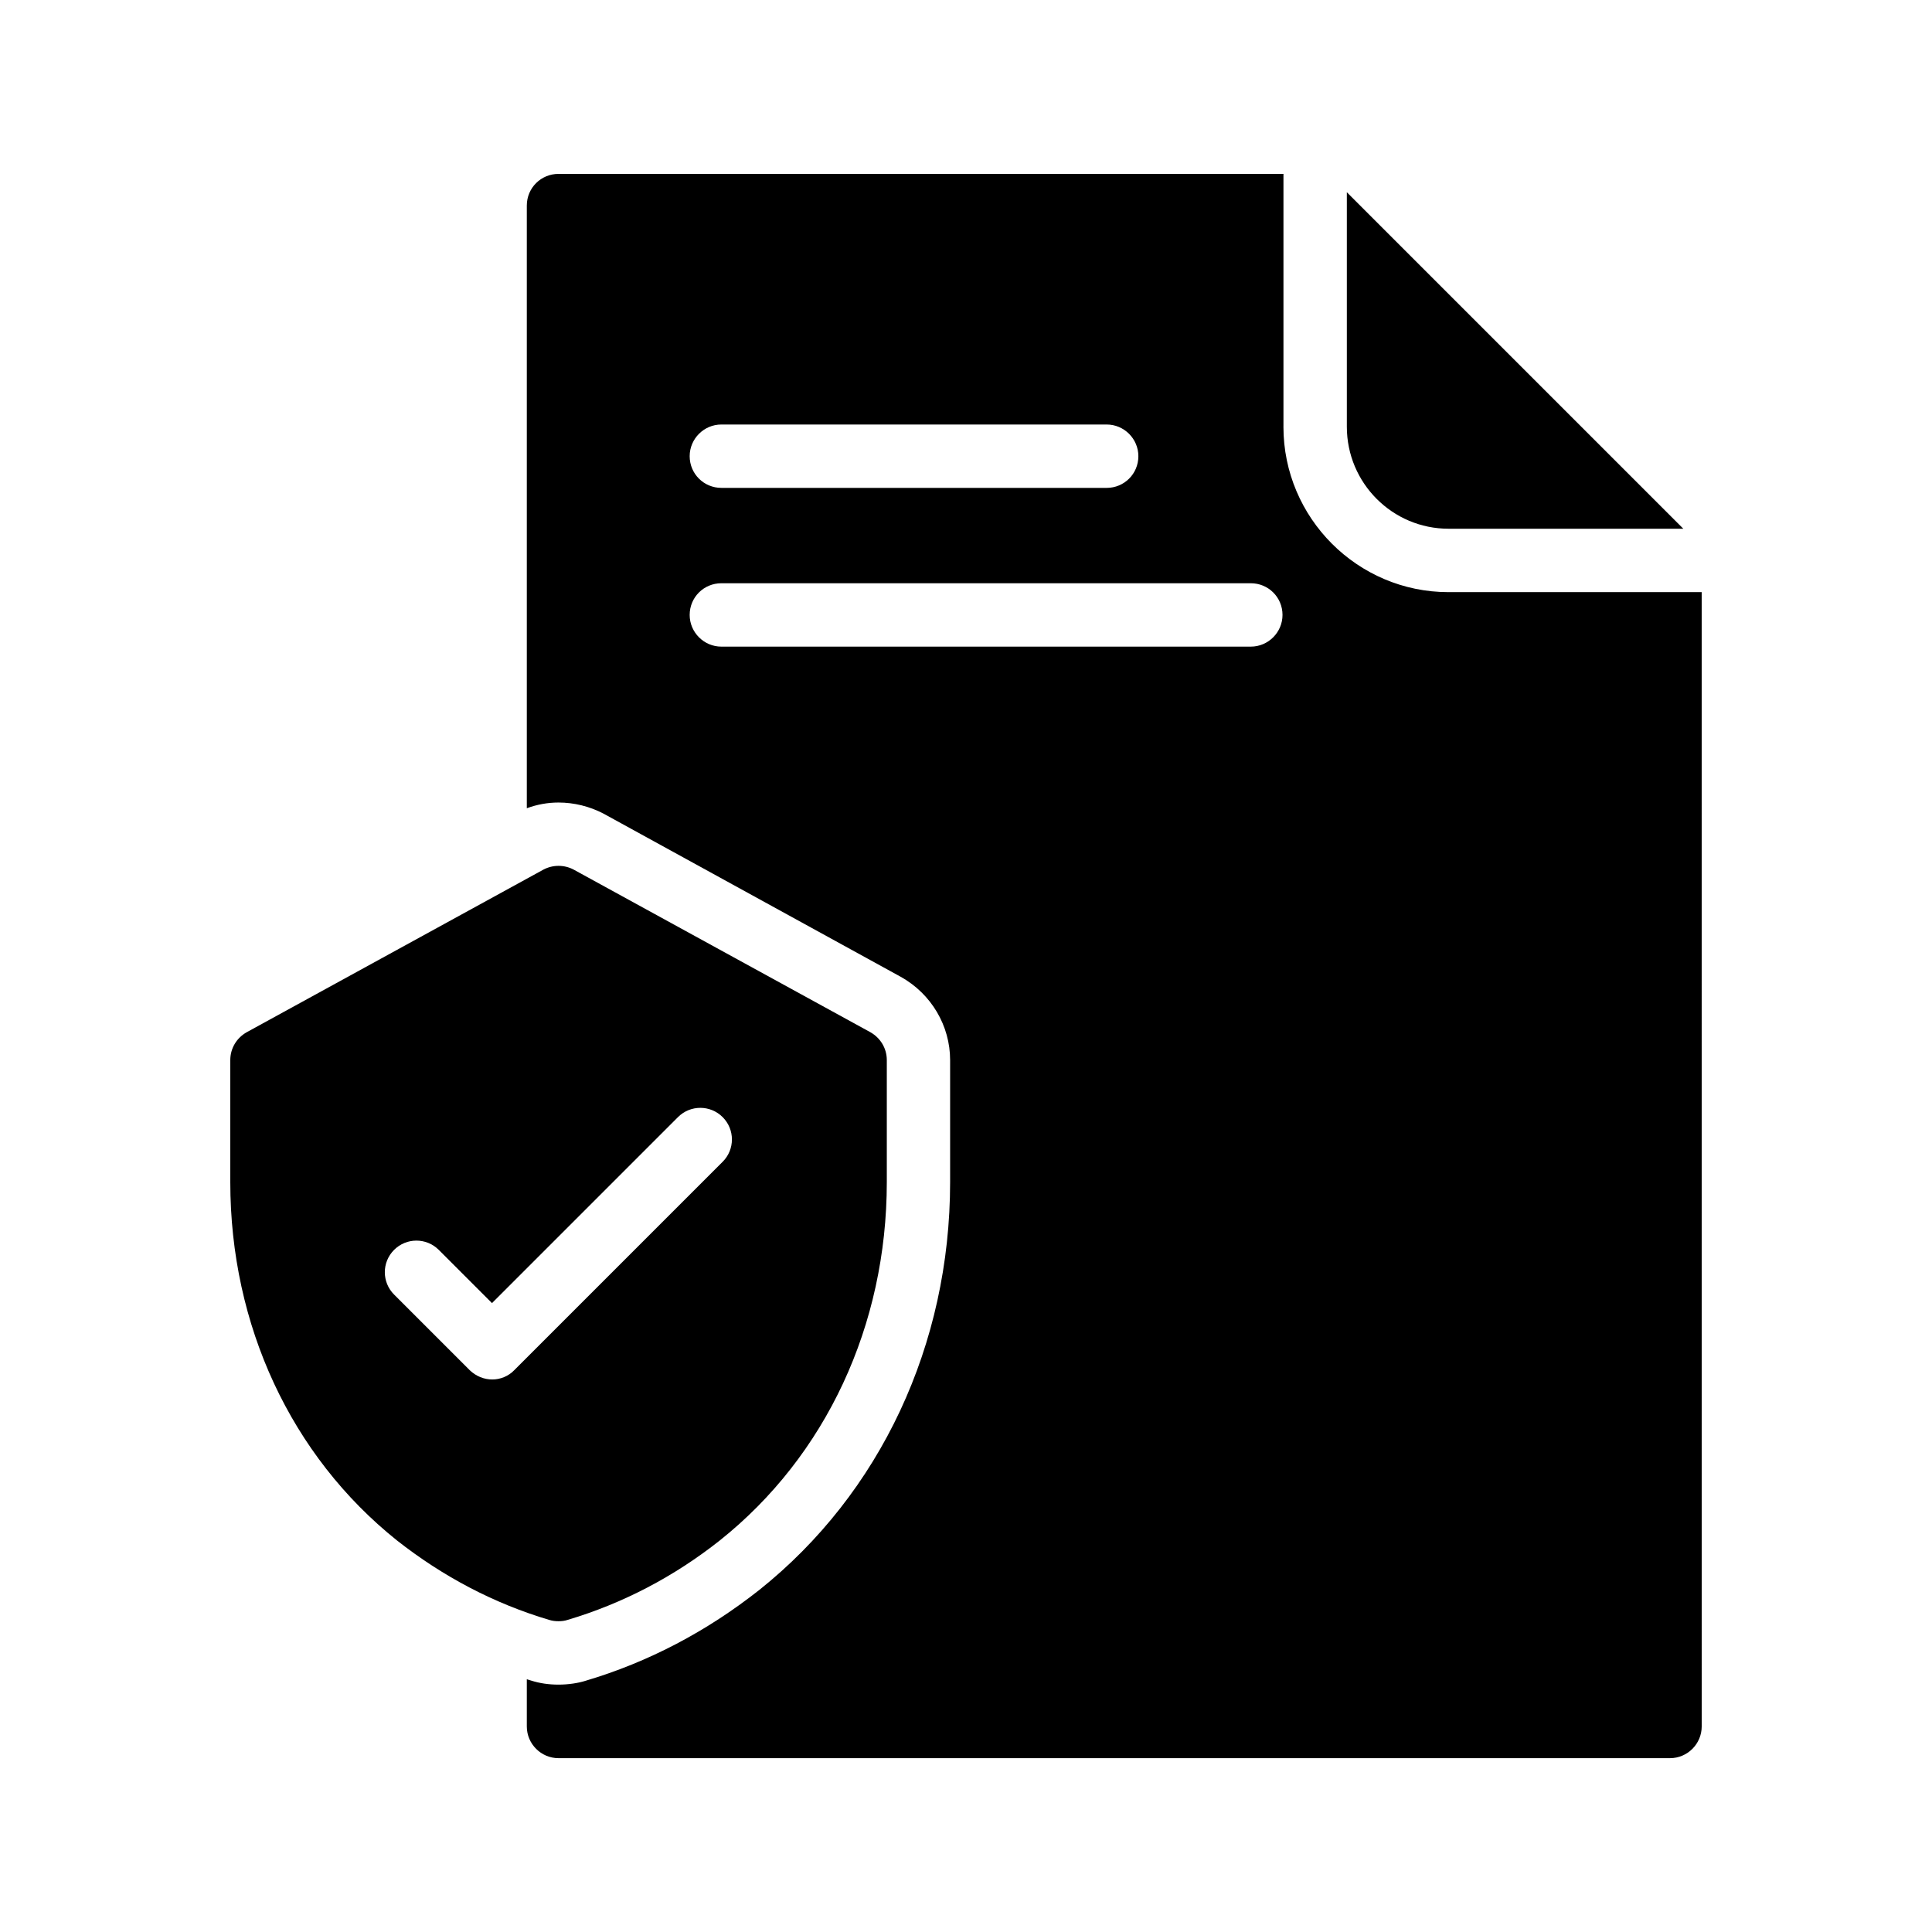
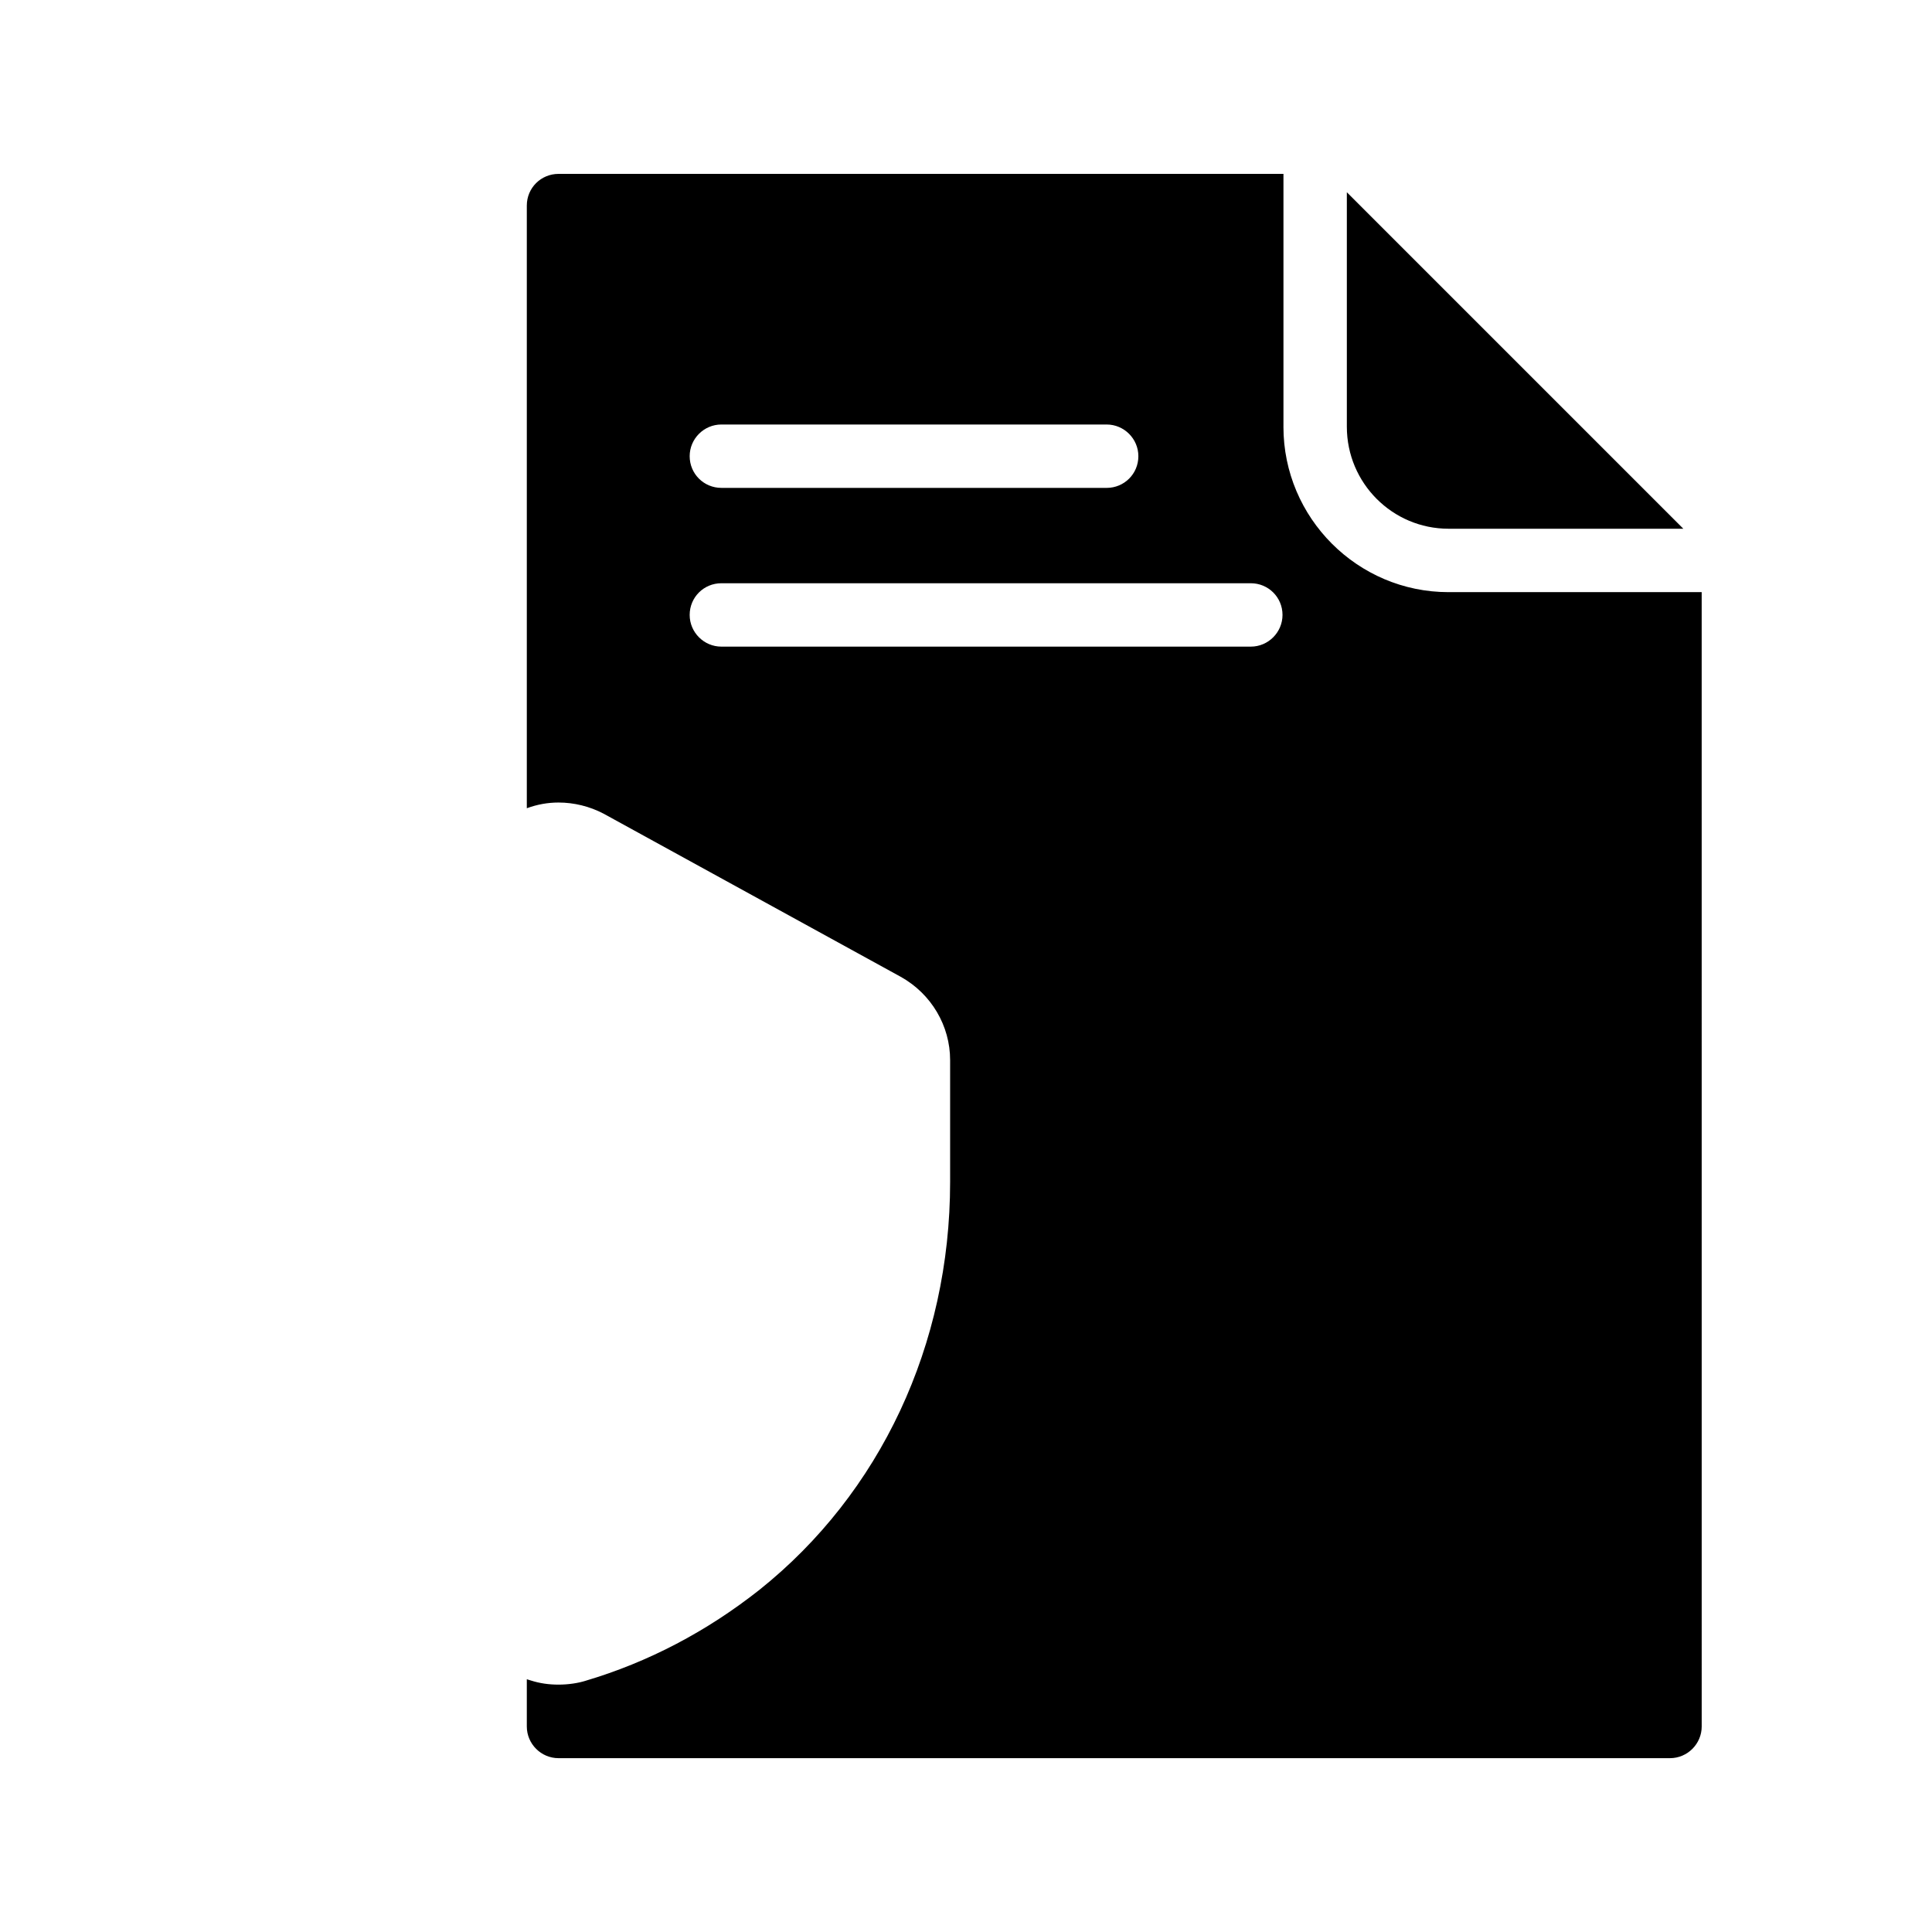
<svg xmlns="http://www.w3.org/2000/svg" fill="#000000" width="800px" height="800px" version="1.1" viewBox="144 144 512 512">
  <g>
-     <path d="m292.02 573.64c0.754 0 1.594-0.082 2.352-0.336 14.695-4.367 28.297-11.504 40.391-21.074 28.129-22.418 44.25-57.016 44.25-94.969v-32.328c0-3.106-1.68-5.879-4.367-7.391l-78.594-43.074c-2.519-1.344-5.543-1.344-8.062 0l-78.594 43.074c-2.688 1.512-4.367 4.281-4.367 7.391v32.328c0 37.953 16.121 72.547 44.168 94.969 12.176 9.574 25.695 16.711 40.391 21.074 0.84 0.254 1.594 0.336 2.434 0.336zm-17.551-64.066c-2.184 0-4.281-0.84-5.961-2.434l-20.07-20.07c-3.273-3.273-3.273-8.566 0-11.84 3.273-3.273 8.566-3.273 11.84 0l14.105 14.105 49.289-49.289c3.273-3.273 8.566-3.273 11.84 0 3.273 3.273 3.273 8.566 0 11.84l-55.168 55.168c-1.59 1.68-3.773 2.519-5.875 2.519z" />
    <path d="m527.88 284.12h62.219l-89.172-89.172v62.137c0 14.945 12.09 27.035 26.953 27.035z" />
    <path d="m484.13 257.09v-67.008h-192.12c-4.617 0-8.398 3.695-8.398 8.398v159.71c2.769-1.008 5.543-1.512 8.398-1.512 4.113 0 8.23 1.008 11.922 2.938l78.762 43.242c8.145 4.535 13.098 13.016 13.098 22.082v32.328c0 43.074-18.473 82.457-50.551 108.07-13.938 11-29.391 19.145-46.098 24.098-1.848 0.586-4.449 1.008-7.137 1.008-2.519 0-4.953-0.336-7.305-1.09-0.336-0.082-0.754-0.25-1.09-0.336v12.516c0 4.617 3.777 8.398 8.398 8.398h294.56c4.617 0 8.398-3.777 8.398-8.398l-0.004-300.61h-67.09c-24.098 0-43.75-19.648-43.75-43.828zm-148.96-0.59h102.11c4.617 0 8.398 3.777 8.398 8.398 0 4.703-3.777 8.398-8.398 8.398l-102.11-0.004c-4.617 0-8.398-3.695-8.398-8.398 0-4.617 3.781-8.395 8.398-8.395zm140.31 58.863h-140.31c-4.617 0-8.398-3.777-8.398-8.398 0-4.703 3.777-8.398 8.398-8.398h140.31c4.617 0 8.398 3.695 8.398 8.398-0.004 4.617-3.781 8.398-8.402 8.398z" />
  </g>
</svg>